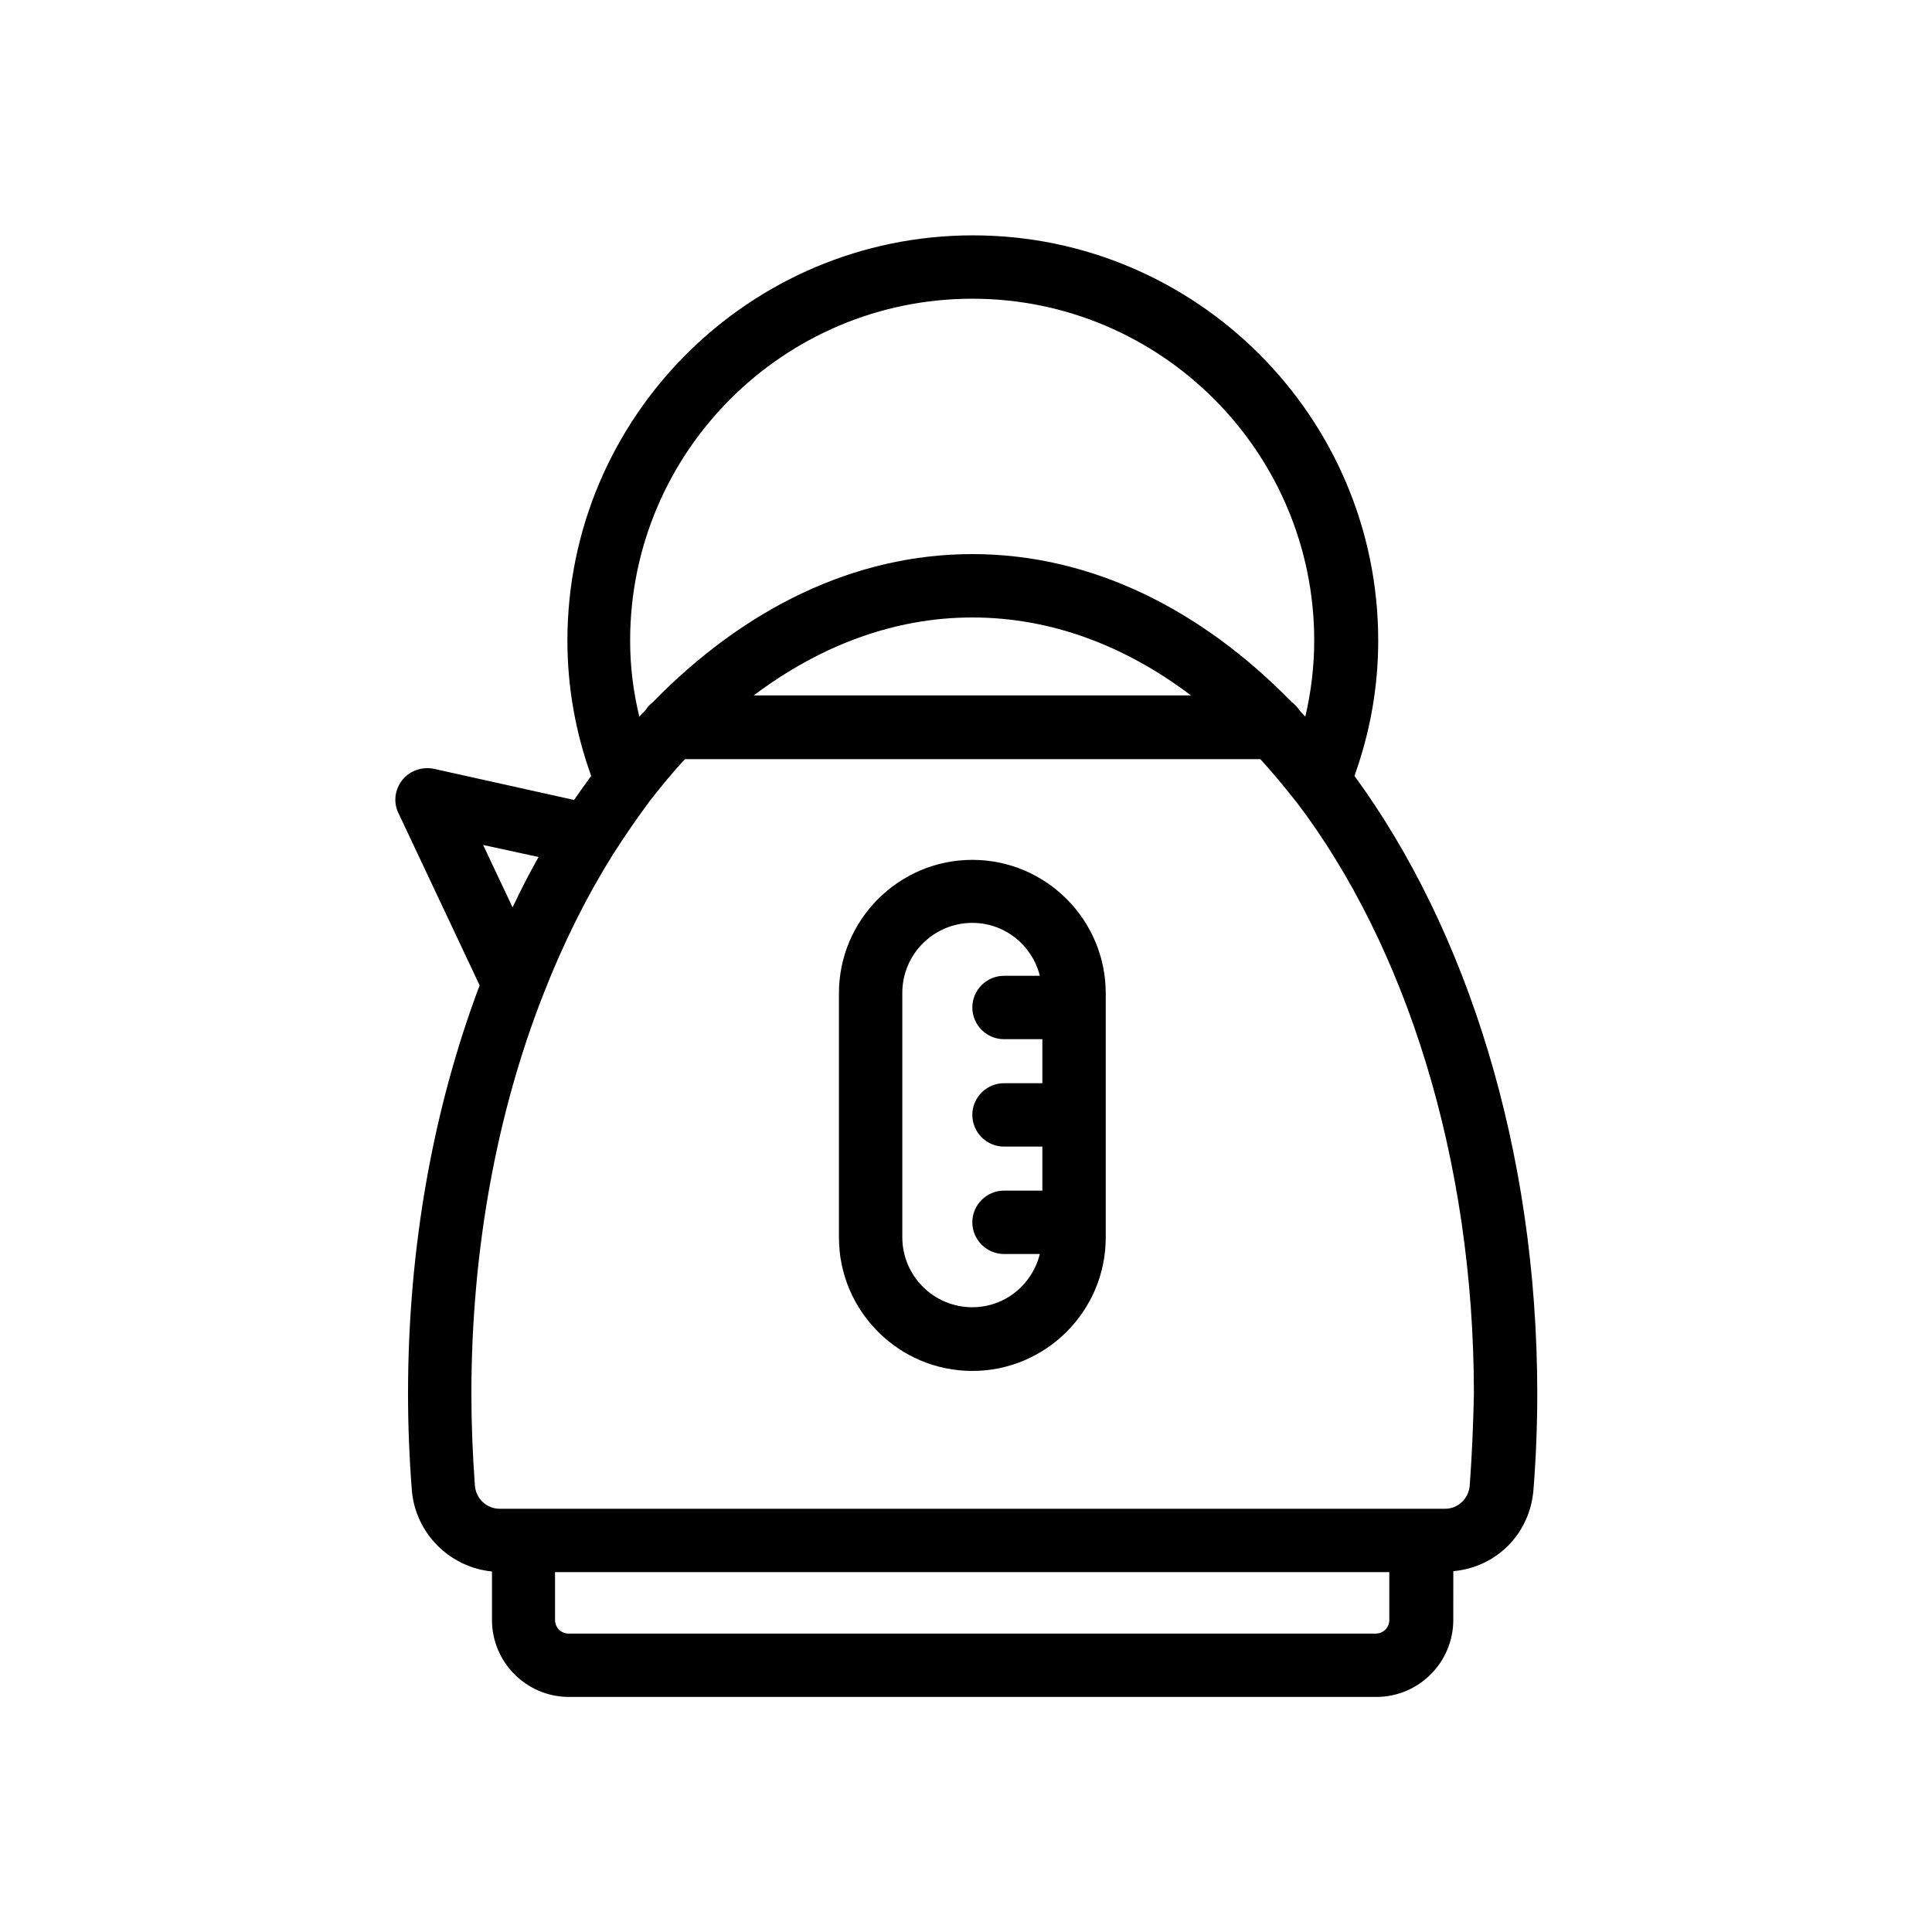
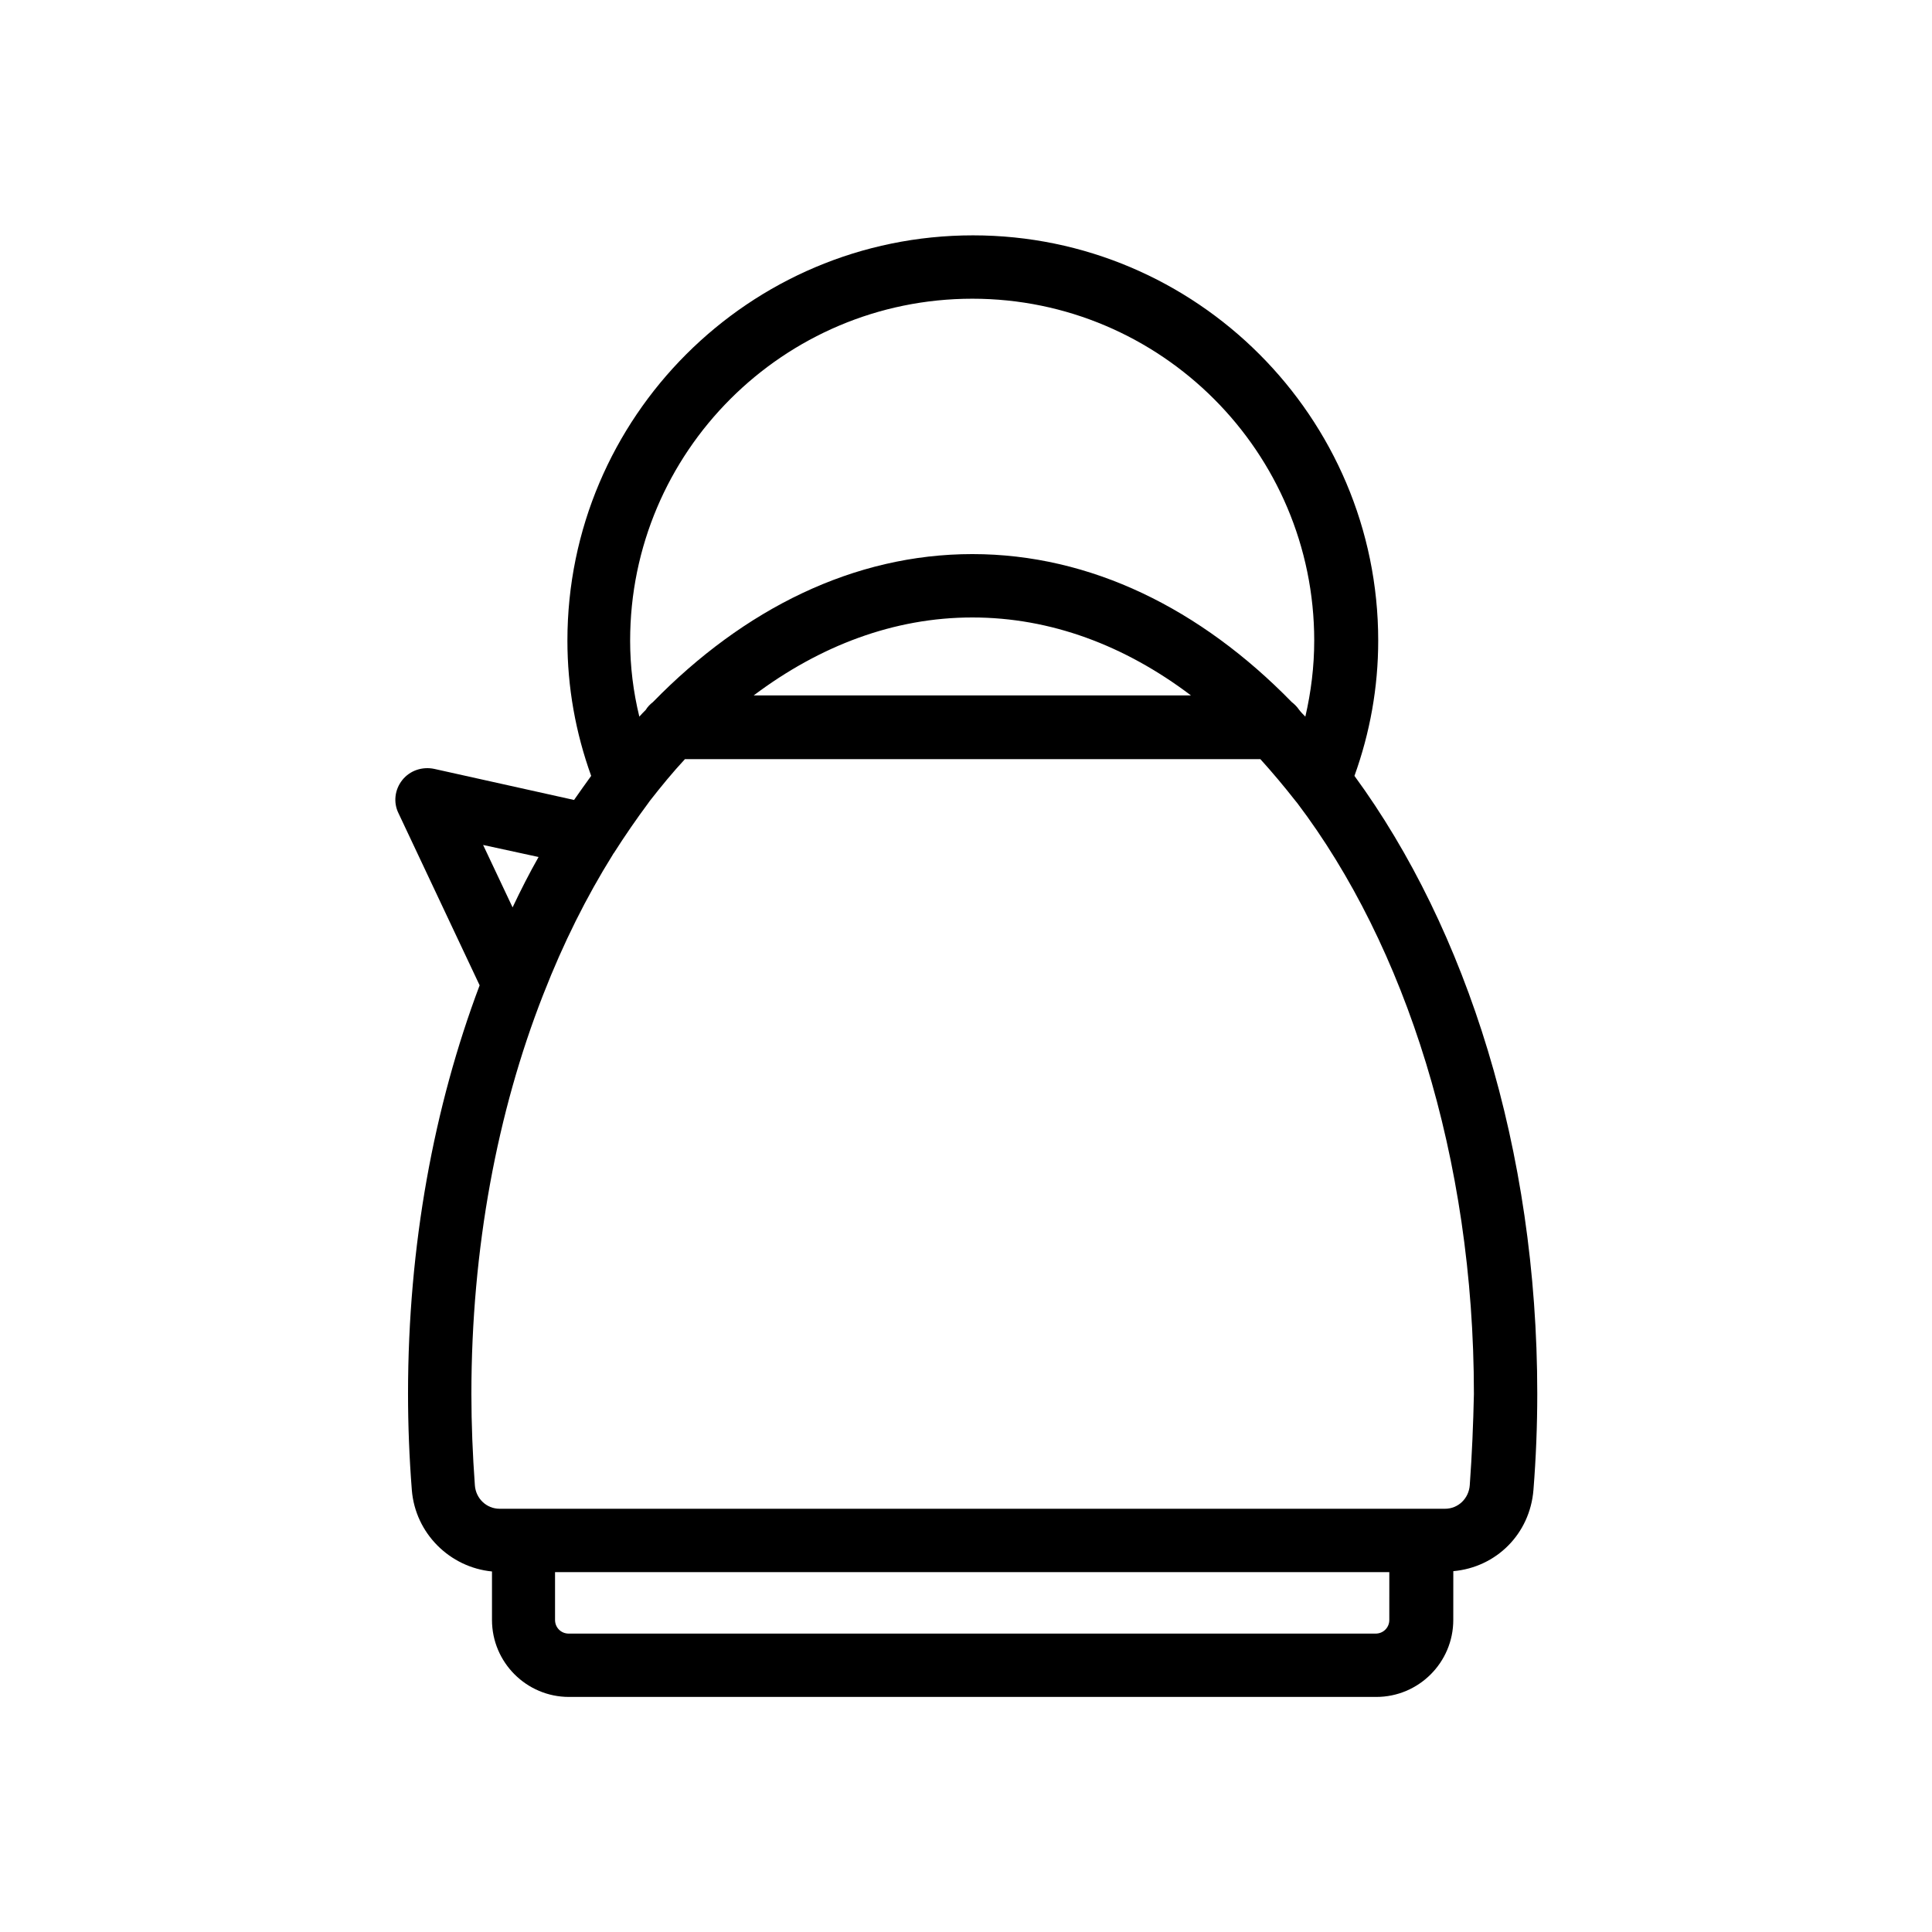
<svg xmlns="http://www.w3.org/2000/svg" fill="#000000" width="800px" height="800px" version="1.1" viewBox="144 144 512 512">
  <g>
    <path d="m250.62 350.71c-2.016 2.519-2.434 5.961-1.008 8.816l21.496 45.594c-12.09 32.074-18.977 68.938-18.977 108.23 0 8.398 0.336 16.961 1.008 25.527 0.922 11.504 10.078 20.488 21.242 21.578v12.848c0 11.25 9.152 20.402 20.402 20.402h213.95c11.25 0 20.402-9.152 20.402-20.402l0.008-12.93c11.336-1.008 20.32-9.824 21.242-21.578 0.672-8.48 1.008-17.047 1.008-25.441 0-64.738-18.727-123.1-48.449-163.74 4.113-11.418 6.297-23.426 6.297-35.855 0-59.199-48.199-107.39-107.39-107.39-59.281 0-107.48 48.199-107.48 107.39 0 12.426 2.184 24.434 6.297 35.855-1.512 2.098-3.023 4.199-4.535 6.383l-37.031-8.23c-3.184-0.676-6.461 0.418-8.477 2.938zm261.56 222.6c0 2.016-1.594 3.609-3.609 3.609h-213.87c-2.016 0-3.609-1.594-3.609-3.609v-12.68h221.09zm21.328-35.77c-0.25 3.609-3.106 6.297-6.551 6.297h-250.56c-3.441 0-6.297-2.688-6.551-6.215-0.586-8.062-0.922-16.207-0.922-24.184 0-38.625 6.887-74.816 18.977-105.71 0.082-0.168 0.082-0.25 0.168-0.418 5.207-13.352 11.336-25.609 18.305-36.777 0.082-0.168 0.168-0.336 0.336-0.504 2.938-4.617 5.961-8.984 9.07-13.184 0.168-0.168 0.25-0.418 0.418-0.586 3.023-3.863 6.047-7.559 9.32-11.082h152.49c3.191 3.527 6.297 7.223 9.32 11.082 0.168 0.168 0.25 0.336 0.418 0.504 28.633 37.785 46.855 93.961 46.855 156.68-0.168 7.891-0.504 16.035-1.094 24.098zm-189.77-209.25c17.551-13.184 37.199-20.656 57.938-20.656s40.391 7.391 57.938 20.656zm-32.746-14.527c0-49.961 40.641-90.602 90.688-90.602 49.961 0 90.602 40.641 90.602 90.602 0 6.887-0.84 13.602-2.352 20.152-0.586-0.586-1.176-1.176-1.68-1.848-0.504-0.754-1.176-1.426-1.93-2.016-24.102-24.684-53.238-39.211-84.641-39.211-31.402 0-60.543 14.527-84.641 39.215-0.754 0.586-1.426 1.258-1.93 2.098-0.586 0.586-1.176 1.176-1.68 1.762-1.598-6.547-2.438-13.266-2.438-20.152zm-24.266 57.352c-2.434 4.281-4.703 8.734-6.887 13.352l-7.809-16.543z" />
-     <path d="m401.68 371.87c-19.48 0-35.352 15.871-35.352 35.352v64.738c0 19.48 15.871 35.352 35.352 35.352 19.48 0 35.352-15.871 35.352-35.352v-64.738c-0.004-19.484-15.871-35.352-35.352-35.352zm0 118.56c-10.242 0-18.559-8.312-18.559-18.559v-64.738c0-10.242 8.312-18.559 18.559-18.559 8.648 0 15.871 5.961 17.887 14.023h-9.492c-4.617 0-8.398 3.777-8.398 8.398 0 4.617 3.777 8.398 8.398 8.398h10.16v11.672l-10.16-0.004c-4.617 0-8.398 3.777-8.398 8.398 0 4.617 3.777 8.398 8.398 8.398h10.16v11.672l-10.16-0.004c-4.617 0-8.398 3.777-8.398 8.398 0 4.617 3.777 8.398 8.398 8.398h9.488c-2.016 8.141-9.234 14.105-17.883 14.105z" />
  </g>
</svg>